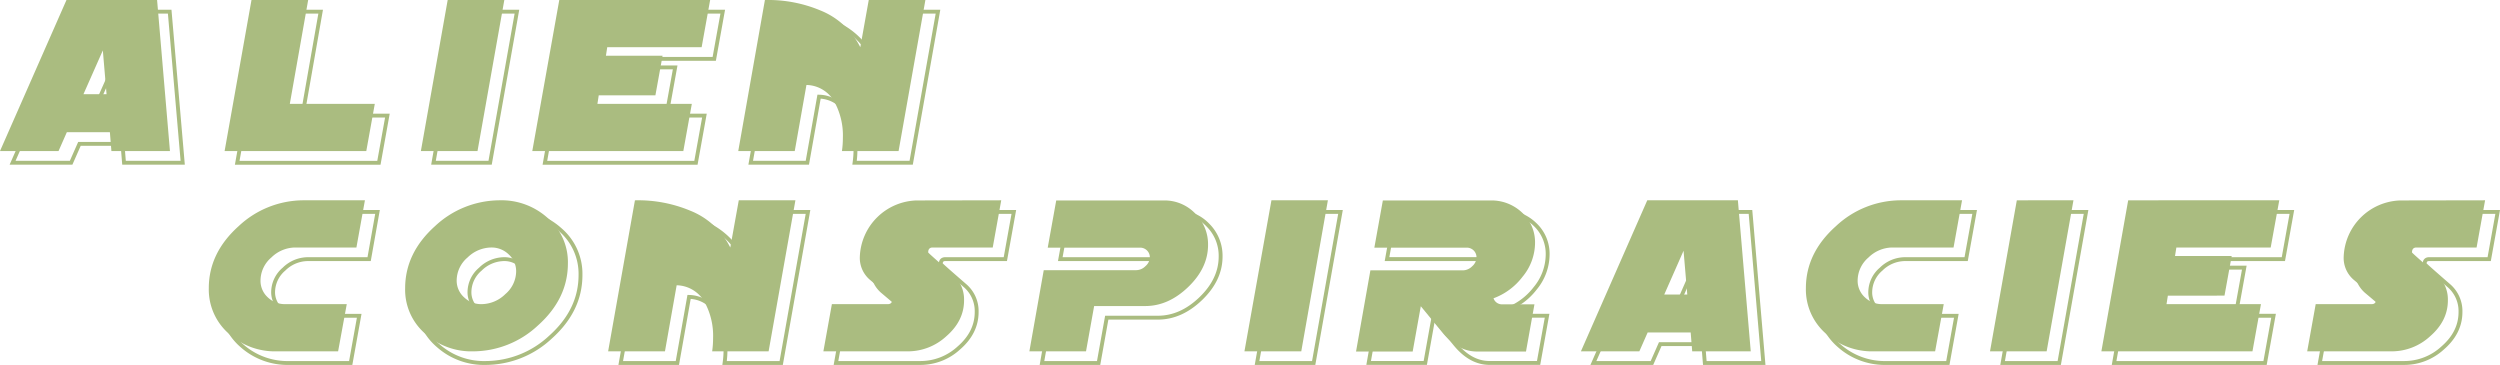
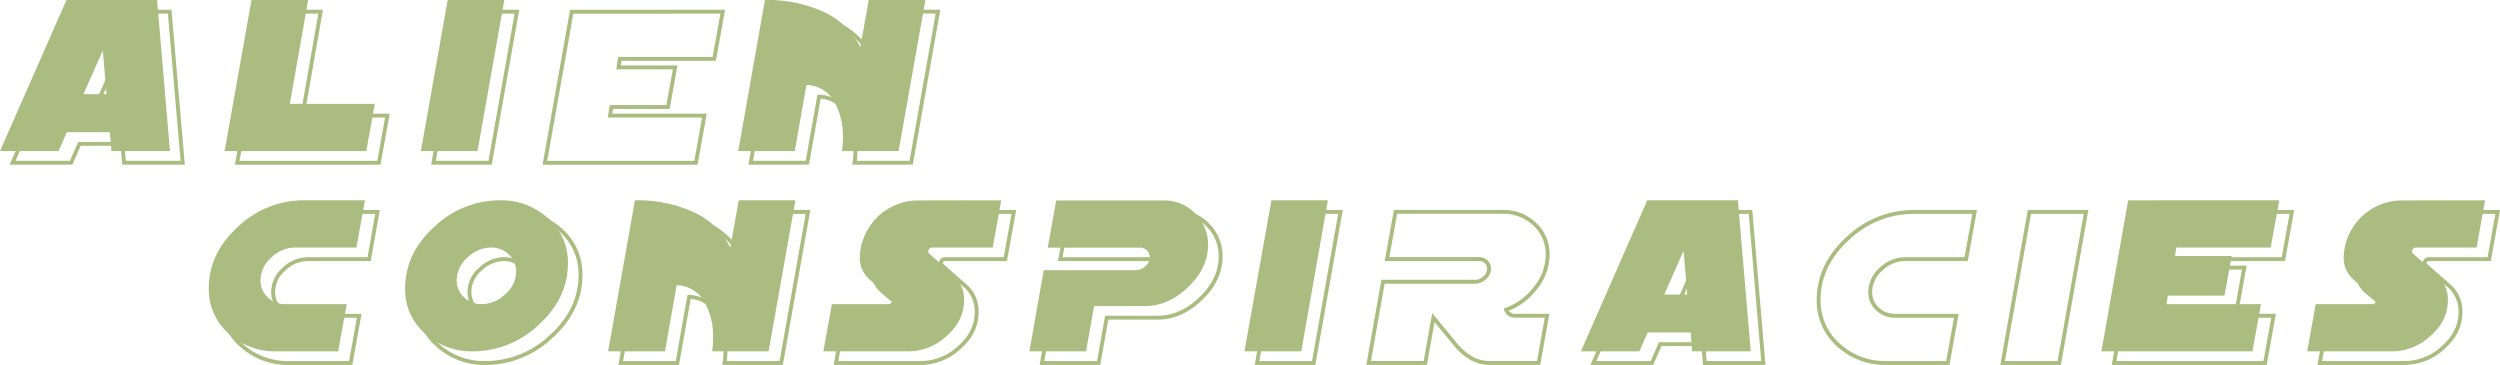
<svg xmlns="http://www.w3.org/2000/svg" viewBox="0 0 670.5 97.87">
  <defs>
    <style>.cls-1{isolation:isolate;}.cls-2{fill:#aabc80;}.cls-3{fill:none;stroke:#aabc80;stroke-miterlimit:10;stroke-width:1.04px;}</style>
  </defs>
  <g id="Layer_2" data-name="Layer 2">
    <g id="Layer_1-2" data-name="Layer 1">
      <g id="Layer_2-2" data-name="Layer 2">
        <g id="Layer_1-2-2" data-name="Layer 1-2">
          <g class="cls-1">
            <path class="cls-2" d="M45.58,40.51H29.88l-.41-5.06H17.93L15.7,40.51H0L17.83,0h24.3Zm-17-15.24-1-11.75L22.38,25.27Z" />
            <path class="cls-2" d="M100.52,27.85,98.24,40.51h-38L67.45,0h15.2L77.73,27.85Z" />
            <path class="cls-2" d="M135.26,0l-7.19,40.51H112.88L120.07,0Z" />
-             <path class="cls-2" d="M190.46,0l-2.28,12.66H162.86l-.35,2.28H177.7l-1.92,10.63h-15.2l-.35,2.28h25.32l-2.28,12.66H142.76L150,0Z" />
            <path class="cls-2" d="M248.19,0,241,40.51H225.81a25.18,25.18,0,0,0,.25-3.59,18.76,18.76,0,0,0-2.12-9.32,8.76,8.76,0,0,0-7.65-4.81l-3.14,17.72H198L205.15,0h.2A36.27,36.27,0,0,1,220,2.79a20.43,20.43,0,0,1,10.73,9.87L233,0Z" />
          </g>
          <g class="cls-1">
            <path class="cls-3" d="M49,43.64H33.26l-.41-5.06H21.31l-2.23,5.06H3.38L21.21,3.13h24.3Zm-17-15.24-1-11.75L25.76,28.4Z" />
            <path class="cls-3" d="M103.9,31l-2.28,12.66h-38L70.83,3.13H86L81.11,31Z" />
            <path class="cls-3" d="M138.64,3.13l-7.19,40.51H116.26l7.19-40.51Z" />
            <path class="cls-3" d="M193.84,3.13l-2.28,12.66H166.24l-.35,2.28h15.19L179.16,28.7H164L163.61,31h25.32l-2.28,12.66H146.14l7.19-40.51Z" />
            <path class="cls-3" d="M251.57,3.13l-7.19,40.51H229.19a25.18,25.18,0,0,0,.25-3.59,18.65,18.65,0,0,0-2.13-9.32,8.74,8.74,0,0,0-7.64-4.81l-3.14,17.72H201.34l7.19-40.51h.2a36.27,36.27,0,0,1,14.64,2.79,20.43,20.43,0,0,1,10.73,9.87l2.28-12.66Z" />
          </g>
          <g class="cls-1">
            <g class="cls-1">
              <path class="cls-2" d="M97.87,53.72,95.59,66.38H79.13a9.24,9.24,0,0,0-6.35,2.68,8.16,8.16,0,0,0-2.91,6.13,6,6,0,0,0,1.95,4.56,6.59,6.59,0,0,0,4.68,1.82H93L90.68,94.23H74.22a18.45,18.45,0,0,1-12.76-4.66A15.73,15.73,0,0,1,56,77.27Q56,67.85,64,60.66a25.49,25.49,0,0,1,17.37-6.94Z" />
              <path class="cls-2" d="M152.31,70.64q0,9.47-8.05,16.66a25.53,25.53,0,0,1-17.37,6.93,18.44,18.44,0,0,1-12.76-4.66,15.57,15.57,0,0,1-5.47-12.25q0-9.46,8-16.66a25.49,25.49,0,0,1,17.37-6.94,18.45,18.45,0,0,1,12.76,4.66A15.59,15.59,0,0,1,152.31,70.64Zm-13.88,2.17a6.05,6.05,0,0,0-2-4.58,6.56,6.56,0,0,0-4.68-1.85,9.22,9.22,0,0,0-6.35,2.68,8.14,8.14,0,0,0-2.92,6.13,6,6,0,0,0,2,4.56,6.6,6.6,0,0,0,4.69,1.82,9.19,9.19,0,0,0,6.35-2.68A8.11,8.11,0,0,0,138.43,72.81Z" />
-               <path class="cls-2" d="M213.33,53.72l-7.19,40.51H191a25.18,25.18,0,0,0,.25-3.59,18.76,18.76,0,0,0-2.12-9.32,8.76,8.76,0,0,0-7.65-4.81l-3.14,17.72H163.1l7.19-40.51h.2a36.27,36.27,0,0,1,14.64,2.79,20.39,20.39,0,0,1,10.73,9.87l2.28-12.66Z" />
+               <path class="cls-2" d="M213.33,53.72l-7.19,40.51H191a25.18,25.18,0,0,0,.25-3.59,18.76,18.76,0,0,0-2.12-9.32,8.76,8.76,0,0,0-7.65-4.81l-3.14,17.72H163.1l7.19-40.51h.2a36.27,36.27,0,0,1,14.64,2.79,20.39,20.39,0,0,1,10.73,9.87l2.28-12.66" />
              <path class="cls-2" d="M268.53,53.72l-2.28,12.66h-16.1c-.81,0-1.21.44-1.21,1.32q0,.15,6.48,5.77a9,9,0,0,1,3.14,7.09q0,5.52-4.81,9.67a15.18,15.18,0,0,1-10.18,4H220.83l2.28-12.66h15c.81,0,1.21-.45,1.21-1.36q0-.1-6.07-5.22a7.71,7.71,0,0,1-2.64-6.23,15.7,15.7,0,0,1,15.1-15Z" />
              <path class="cls-2" d="M324,65.67q0,6.18-5.32,11.3t-11.55,5.11H293.45l-2.18,12.15H276.08l3.85-21.77h24.81a3.56,3.56,0,0,0,2.48-1.09A3.25,3.25,0,0,0,308.39,69a2.59,2.59,0,0,0-2.58-2.58H281l2.28-12.66h28.87a11.38,11.38,0,0,1,8.4,3.49A11.6,11.6,0,0,1,324,65.67Z" />
              <path class="cls-2" d="M356.14,53.72,349,94.23H333.76L341,53.72Z" />
-               <path class="cls-2" d="M411.7,65.22a14.36,14.36,0,0,1-3.35,9A17.23,17.23,0,0,1,400.56,80a2.37,2.37,0,0,0,2.38,1.62h8.6l-2.27,12.66H396.1q-5.07,0-9.22-5.06l-5.82-7.09-2.18,12.15H363.69l3.85-21.77h24.81a3.56,3.56,0,0,0,2.48-1.09A3.25,3.25,0,0,0,396,69a2.59,2.59,0,0,0-2.58-2.58H368.6l2.28-12.66h28.87A11.9,11.9,0,0,1,408.2,57,10.82,10.82,0,0,1,411.7,65.22Z" />
            </g>
            <g class="cls-1">
              <path class="cls-2" d="M469.55,94.23h-15.7l-.41-5.06H441.9l-2.23,5.06H424L441.8,53.72h24.3ZM452.53,79l-1-11.75L446.35,79Z" />
            </g>
            <g class="cls-1">
-               <path class="cls-2" d="M526.22,53.72l-2.28,12.66H507.48a9.24,9.24,0,0,0-6.35,2.68,8.16,8.16,0,0,0-2.91,6.13,6,6,0,0,0,1.95,4.56,6.59,6.59,0,0,0,4.68,1.82h16.46L519,94.23H502.57a18.45,18.45,0,0,1-12.76-4.66,15.73,15.73,0,0,1-5.47-12.3q0-9.42,8.05-16.61a25.49,25.49,0,0,1,17.37-6.94Z" />
-               <path class="cls-2" d="M556.1,53.72l-7.19,40.51H533.72l7.19-40.51Z" />
              <path class="cls-2" d="M611.3,53.72,609,66.38H583.7l-.36,2.28h15.2l-1.93,10.63H581.42l-.36,2.28h25.33l-2.28,12.66H563.59l7.19-40.51Z" />
              <path class="cls-2" d="M666.5,53.72l-2.28,12.66H648.11c-.81,0-1.21.44-1.21,1.32q0,.15,6.48,5.77a9,9,0,0,1,3.14,7.09q0,5.52-4.81,9.67a15.17,15.17,0,0,1-10.18,4H618.79l2.28-12.66h15c.81,0,1.22-.45,1.22-1.36q0-.1-6.08-5.22a7.7,7.7,0,0,1-2.63-6.23,15.68,15.68,0,0,1,15.09-15Z" />
            </g>
          </g>
          <g class="cls-1">
            <g class="cls-1">
              <path class="cls-3" d="M101.25,56.84,99,69.5H82.51a9.2,9.2,0,0,0-6.35,2.69,8.14,8.14,0,0,0-2.91,6.12,6,6,0,0,0,2,4.56,6.59,6.59,0,0,0,4.68,1.82H96.34L94.06,97.35H77.6a18.45,18.45,0,0,1-12.76-4.66,15.73,15.73,0,0,1-5.47-12.3q0-9.42,8.05-16.61a25.49,25.49,0,0,1,17.37-6.94Z" />
              <path class="cls-3" d="M155.69,73.76q0,9.46-8.05,16.66a25.53,25.53,0,0,1-17.37,6.93,18.44,18.44,0,0,1-12.76-4.66A15.57,15.57,0,0,1,112,80.44q0-9.47,8-16.66a25.49,25.49,0,0,1,17.37-6.94,18.45,18.45,0,0,1,12.76,4.66A15.59,15.59,0,0,1,155.69,73.76Zm-13.88,2.17a6.05,6.05,0,0,0-1.95-4.58,6.57,6.57,0,0,0-4.68-1.85,9.19,9.19,0,0,0-6.35,2.69,8.12,8.12,0,0,0-2.92,6.12,6,6,0,0,0,2,4.56,6.6,6.6,0,0,0,4.69,1.82A9.19,9.19,0,0,0,138.9,82,8.11,8.11,0,0,0,141.81,75.93Z" />
              <path class="cls-3" d="M216.71,56.84l-7.19,40.51H194.33a25.18,25.18,0,0,0,.25-3.59,18.76,18.76,0,0,0-2.12-9.32,8.76,8.76,0,0,0-7.65-4.81l-3.14,17.72H166.48l7.19-40.51h.2a36.27,36.27,0,0,1,14.64,2.79,20.39,20.39,0,0,1,10.73,9.87l2.28-12.66Z" />
              <path class="cls-3" d="M271.91,56.84,269.63,69.5h-16.1c-.81,0-1.22.44-1.22,1.32q0,.15,6.49,5.77a9,9,0,0,1,3.14,7.09q0,5.52-4.81,9.67a15.18,15.18,0,0,1-10.18,4H224.21l2.28-12.66h15c.81,0,1.21-.45,1.21-1.36q0-.1-6.07-5.22A7.71,7.71,0,0,1,234,71.88a15.7,15.7,0,0,1,15.09-15Z" />
              <path class="cls-3" d="M327.37,68.79q0,6.18-5.32,11.3T310.5,85.2H296.83l-2.18,12.15H279.46l3.85-21.77h24.81a3.56,3.56,0,0,0,2.48-1.09,3.25,3.25,0,0,0,1.17-2.41,2.59,2.59,0,0,0-2.58-2.58H284.37l2.28-12.66h28.87a11.38,11.38,0,0,1,8.4,3.49A11.6,11.6,0,0,1,327.37,68.79Z" />
              <path class="cls-3" d="M359.52,56.84l-7.19,40.51H337.14l7.19-40.51Z" />
              <path class="cls-3" d="M415.08,68.34a14.36,14.36,0,0,1-3.35,9,17.23,17.23,0,0,1-7.79,5.72,2.37,2.37,0,0,0,2.38,1.62h8.61l-2.28,12.66H399.48q-5.07,0-9.22-5.06l-5.82-7.09-2.18,12.15H367.07l3.85-21.77h24.81a3.56,3.56,0,0,0,2.48-1.09,3.25,3.25,0,0,0,1.17-2.41,2.59,2.59,0,0,0-2.58-2.58H372l2.28-12.66h28.87a11.9,11.9,0,0,1,8.45,3.29A10.82,10.82,0,0,1,415.08,68.34Z" />
            </g>
            <g class="cls-1">
              <path class="cls-3" d="M472.93,97.35h-15.7l-.41-5.06H445.28l-2.23,5.06h-15.7l17.83-40.51h24.3Zm-17-15.24-1-11.75-5.17,11.75Z" />
            </g>
            <g class="cls-1">
              <path class="cls-3" d="M529.6,56.84,527.32,69.5H510.86a9.2,9.2,0,0,0-6.35,2.69,8.14,8.14,0,0,0-2.91,6.12,6,6,0,0,0,1.95,4.56,6.59,6.59,0,0,0,4.68,1.82h16.46l-2.28,12.66H506a18.45,18.45,0,0,1-12.76-4.66,15.73,15.73,0,0,1-5.47-12.3q0-9.42,8-16.61a25.49,25.49,0,0,1,17.37-6.94Z" />
              <path class="cls-3" d="M559.48,56.84l-7.19,40.51H537.1l7.19-40.51Z" />
              <path class="cls-3" d="M614.68,56.84,612.4,69.5H587.08l-.36,2.28h15.2L600,82.41H584.8l-.36,2.28h25.33l-2.28,12.66H567l7.2-40.51Z" />
              <path class="cls-3" d="M669.88,56.84,667.6,69.5H651.49c-.81,0-1.21.44-1.21,1.32q0,.15,6.48,5.77a9,9,0,0,1,3.14,7.09q0,5.52-4.81,9.67a15.17,15.17,0,0,1-10.18,4H622.17l2.28-12.66h15c.81,0,1.22-.45,1.22-1.36q0-.1-6.08-5.22A7.7,7.7,0,0,1,632,71.88a15.68,15.68,0,0,1,15.09-15Z" />
            </g>
          </g>
        </g>
      </g>
    </g>
  </g>
</svg>